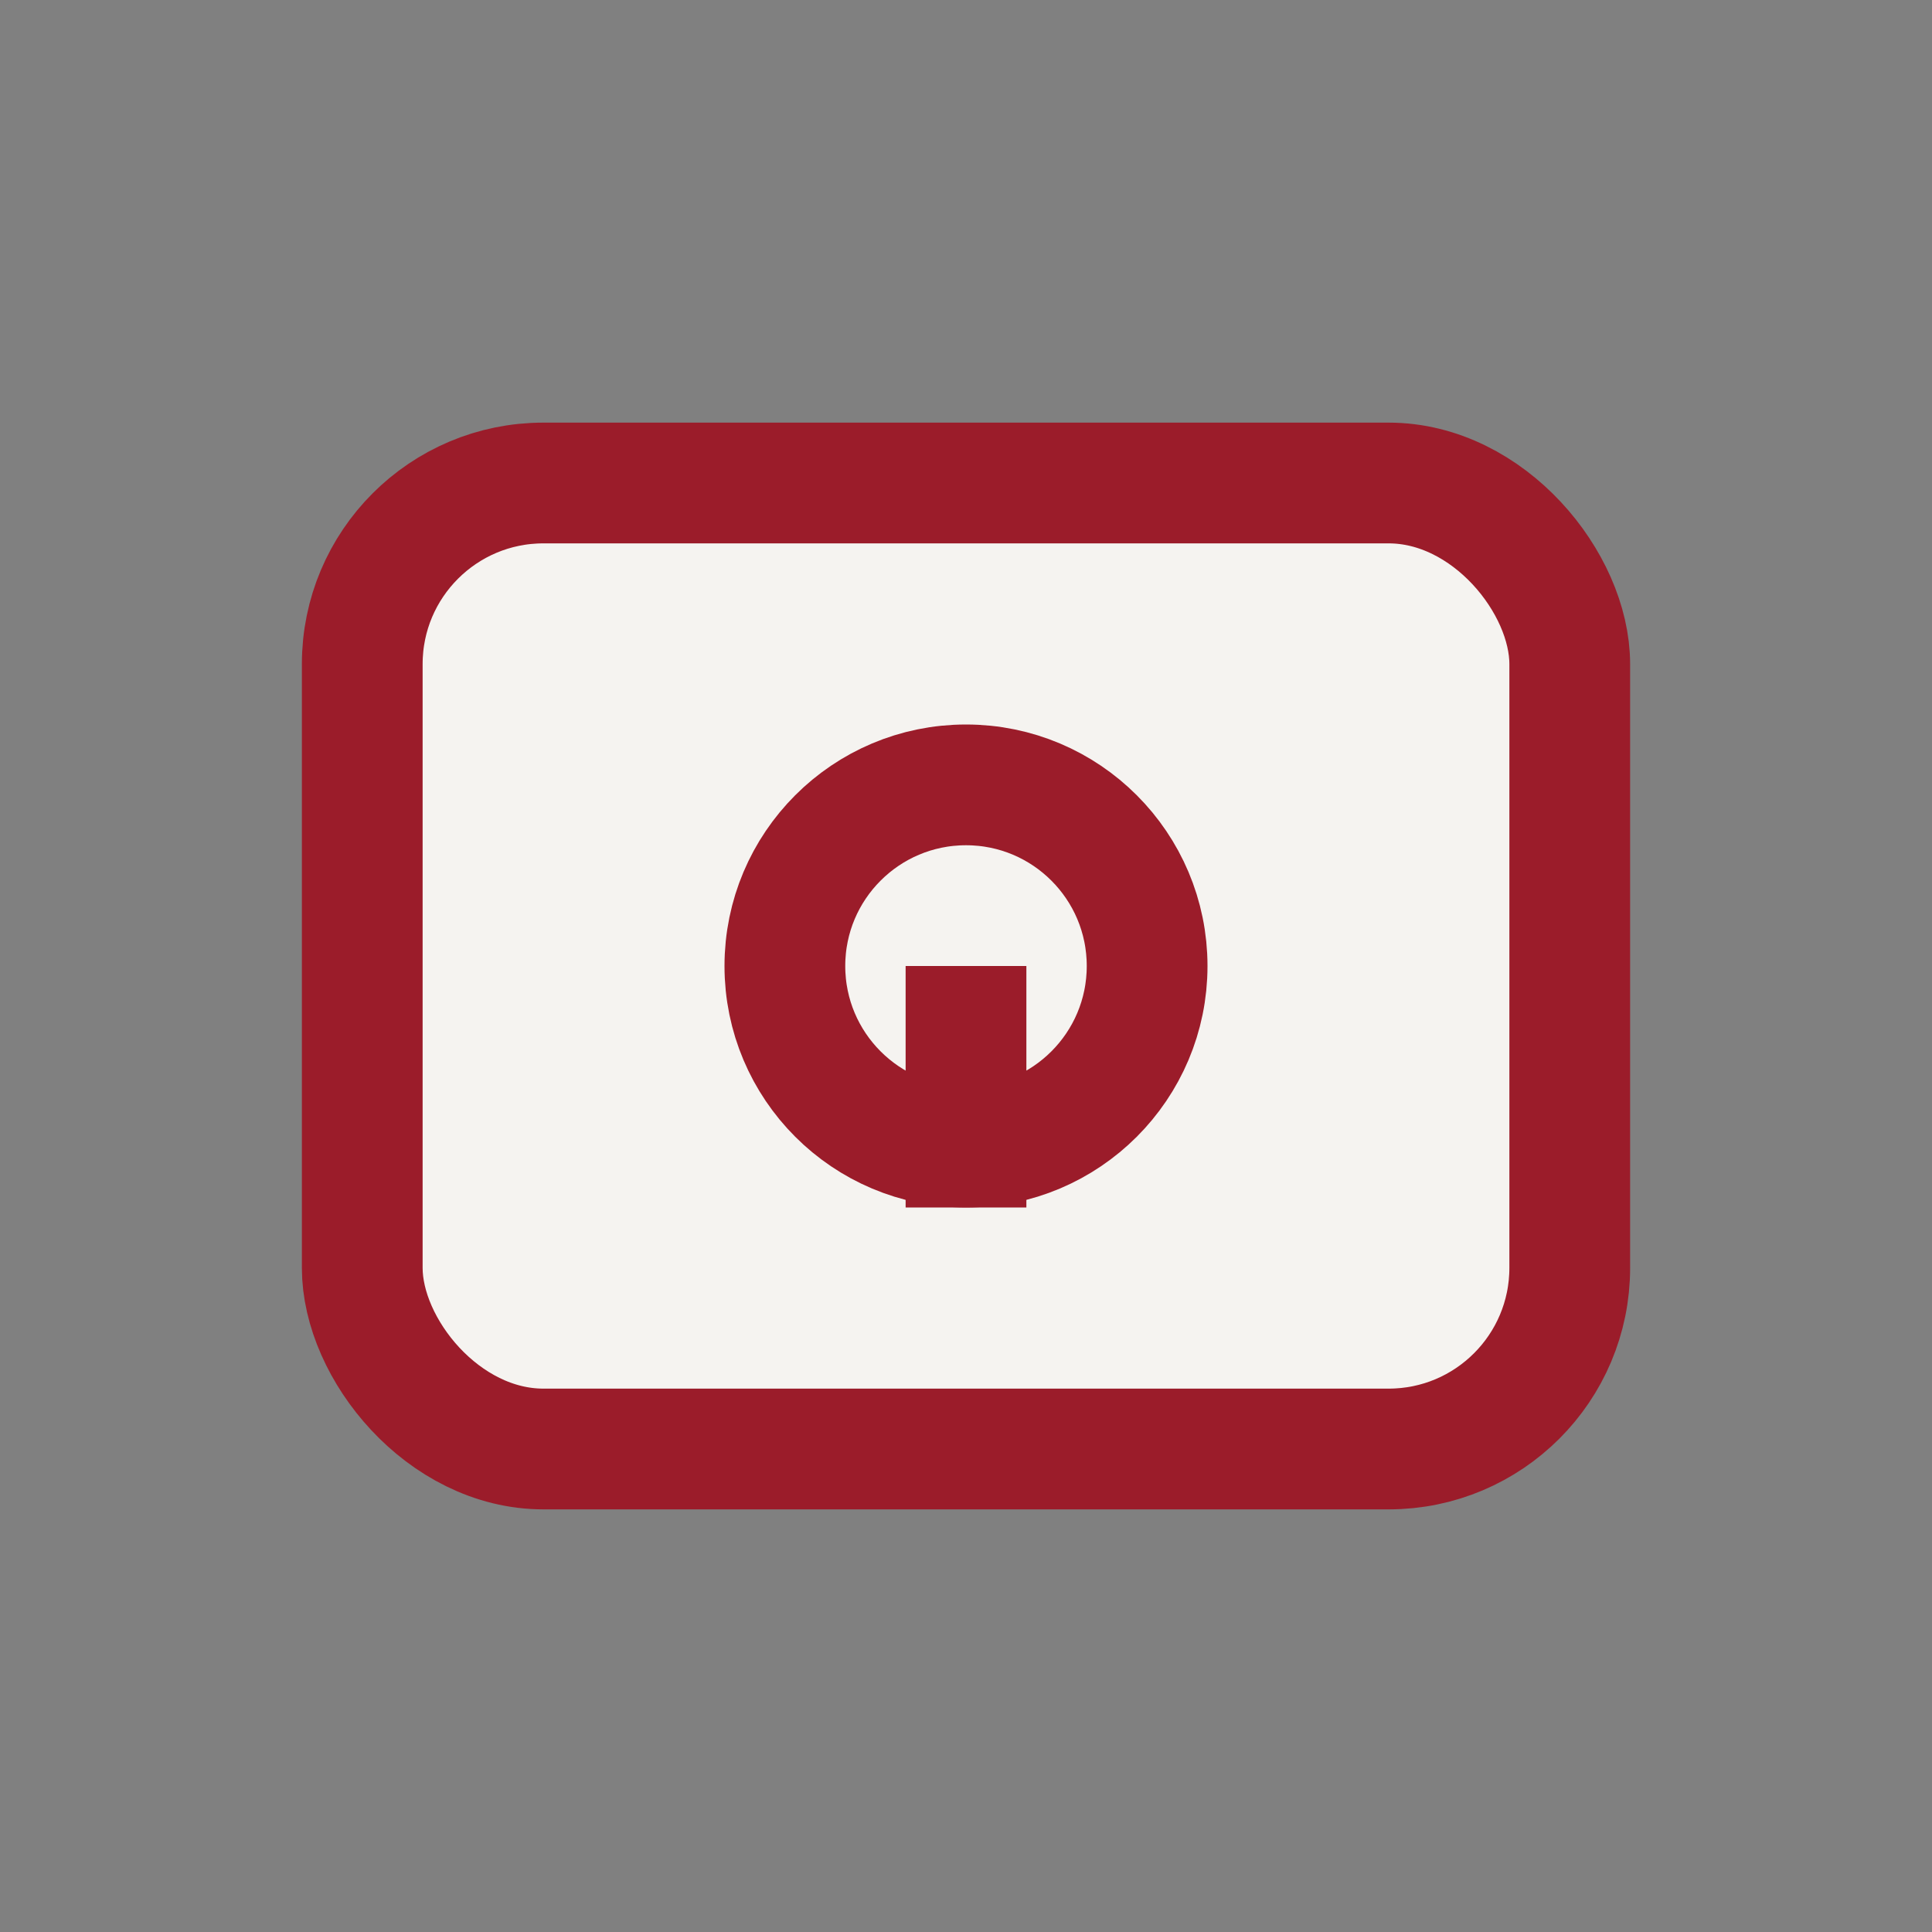
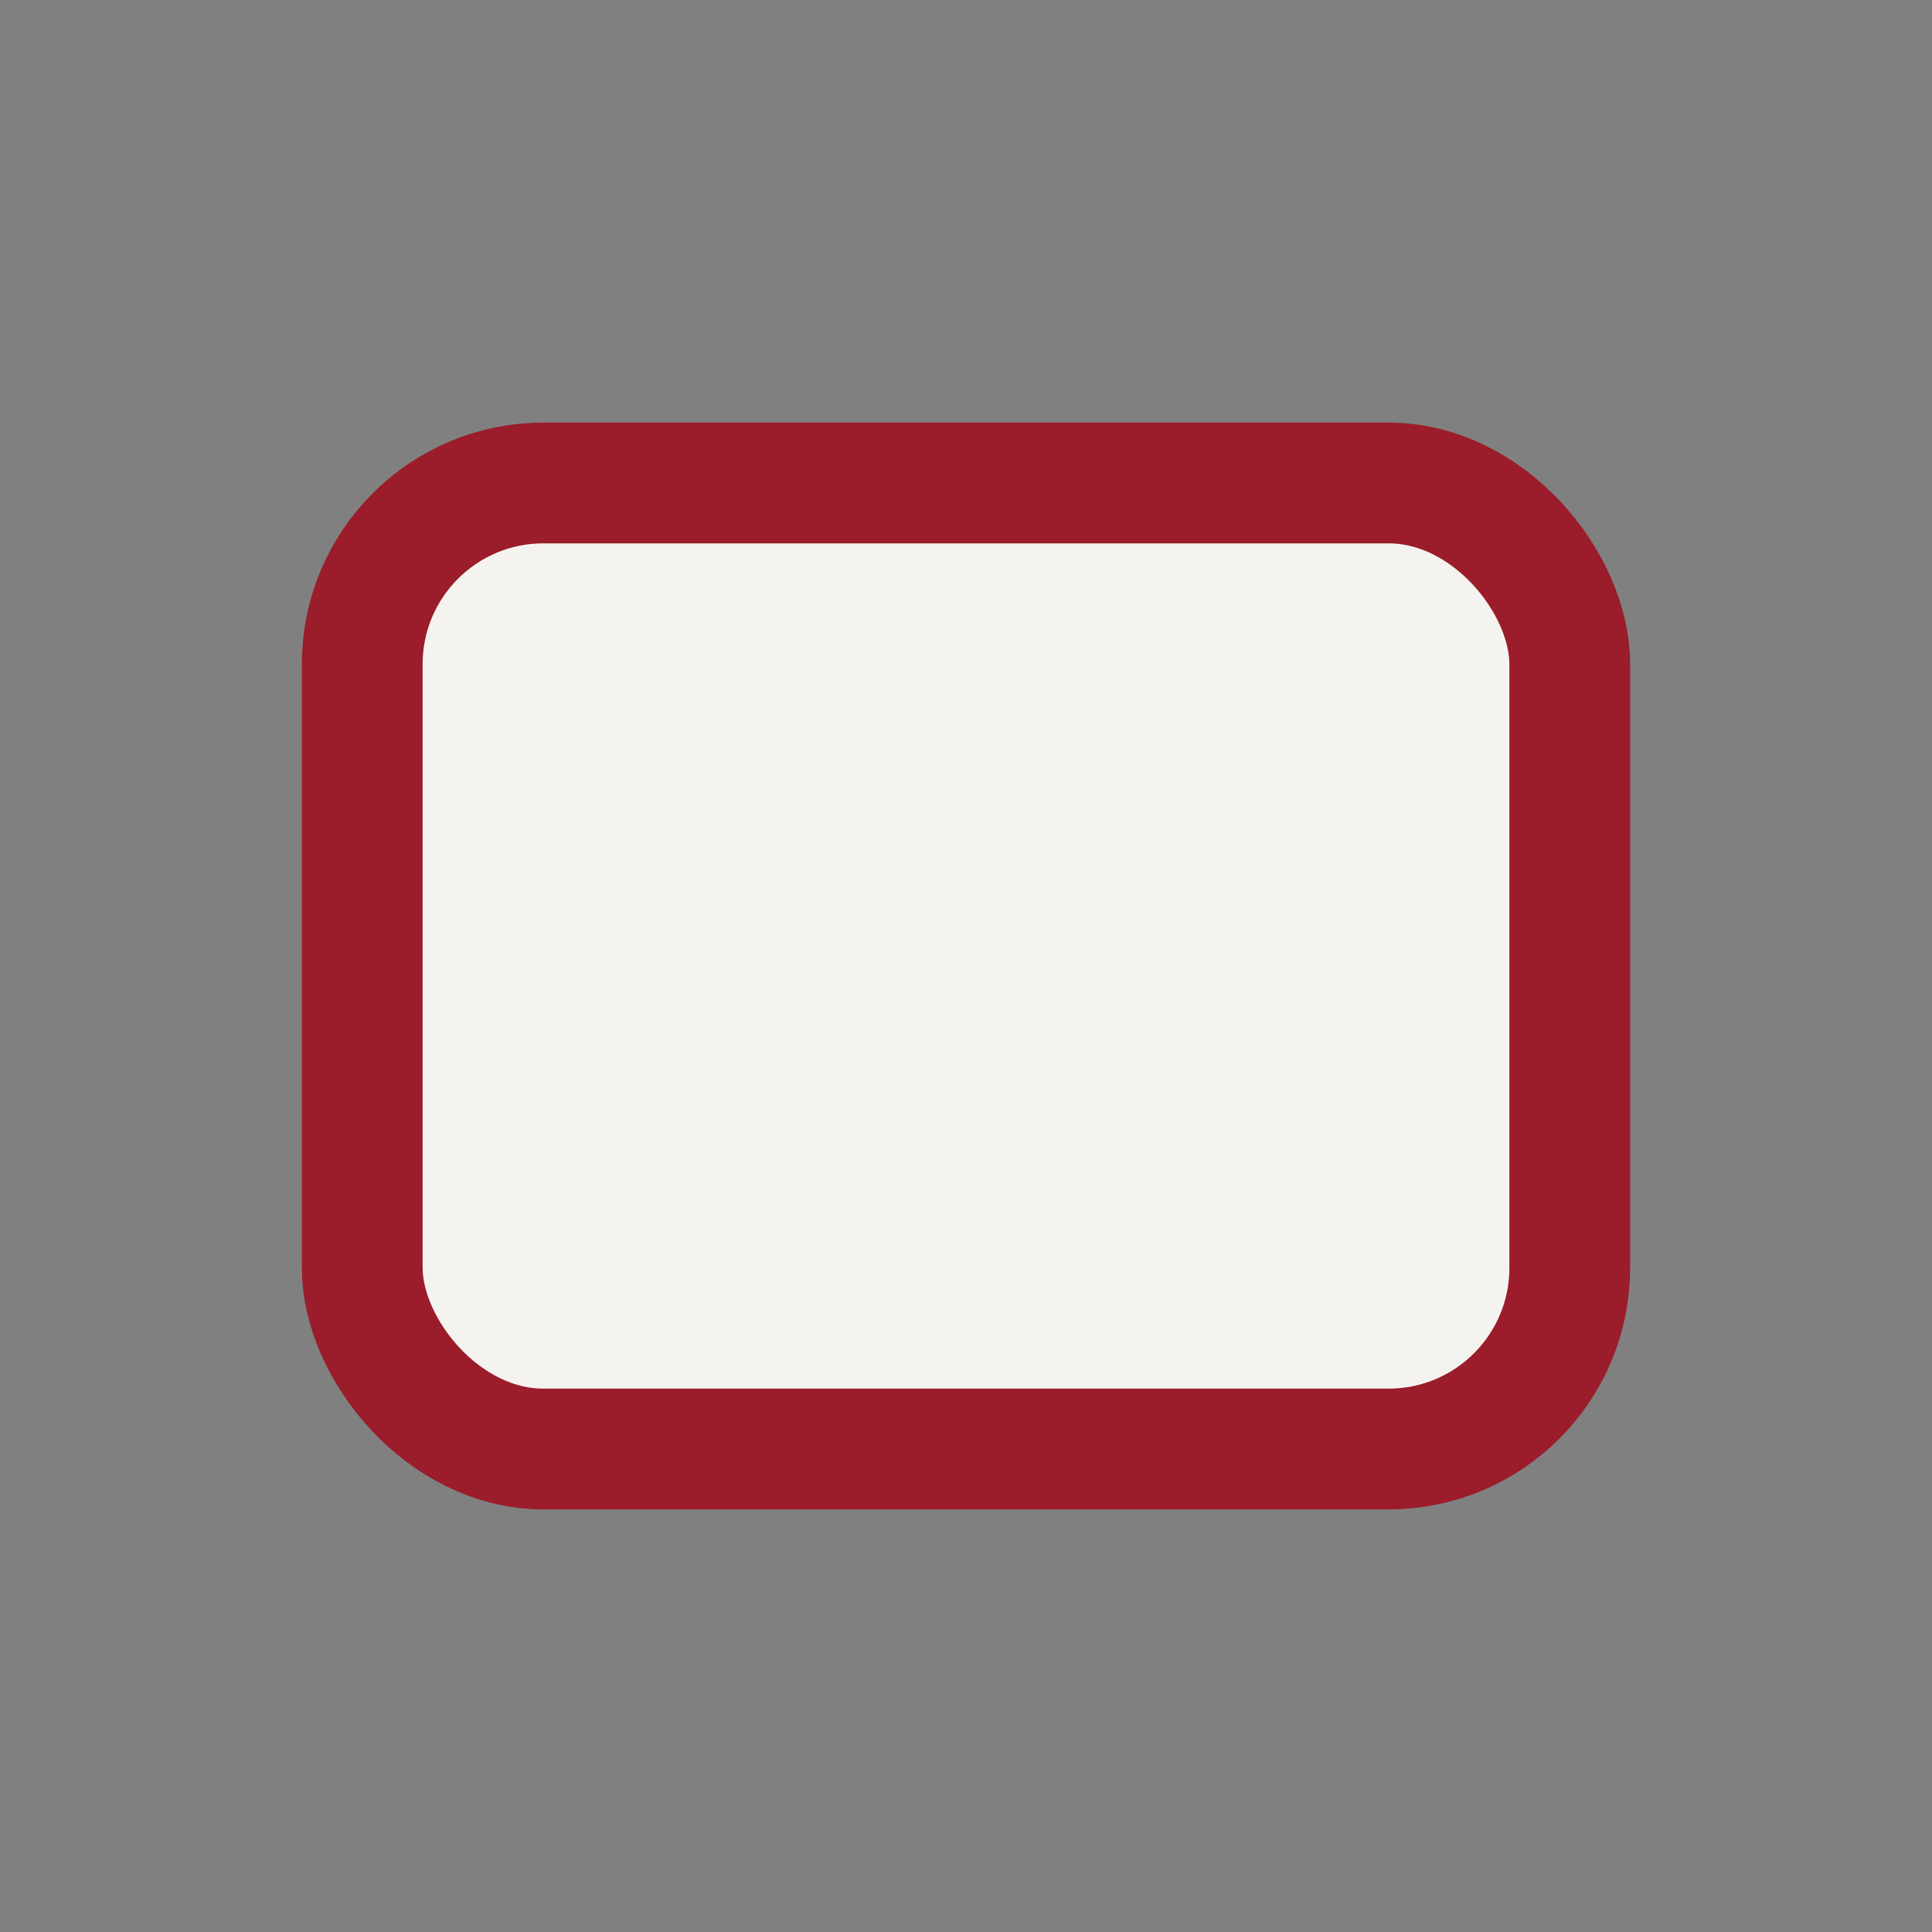
<svg xmlns="http://www.w3.org/2000/svg" width="32" height="32" viewBox="0 0 32 32">
  <rect x="0" y="0" width="32" height="32" fill="#808080" stroke="none" />
  <rect x="6" y="8" width="20" height="16" rx="3" fill="#F5F3F0" stroke="#9B1C2A" stroke-width="2" />
-   <circle cx="16" cy="16" r="3" fill="none" stroke="#9B1C2A" stroke-width="2" />
-   <path d="M16 16v4" stroke="#9B1C2A" stroke-width="2" />
</svg>